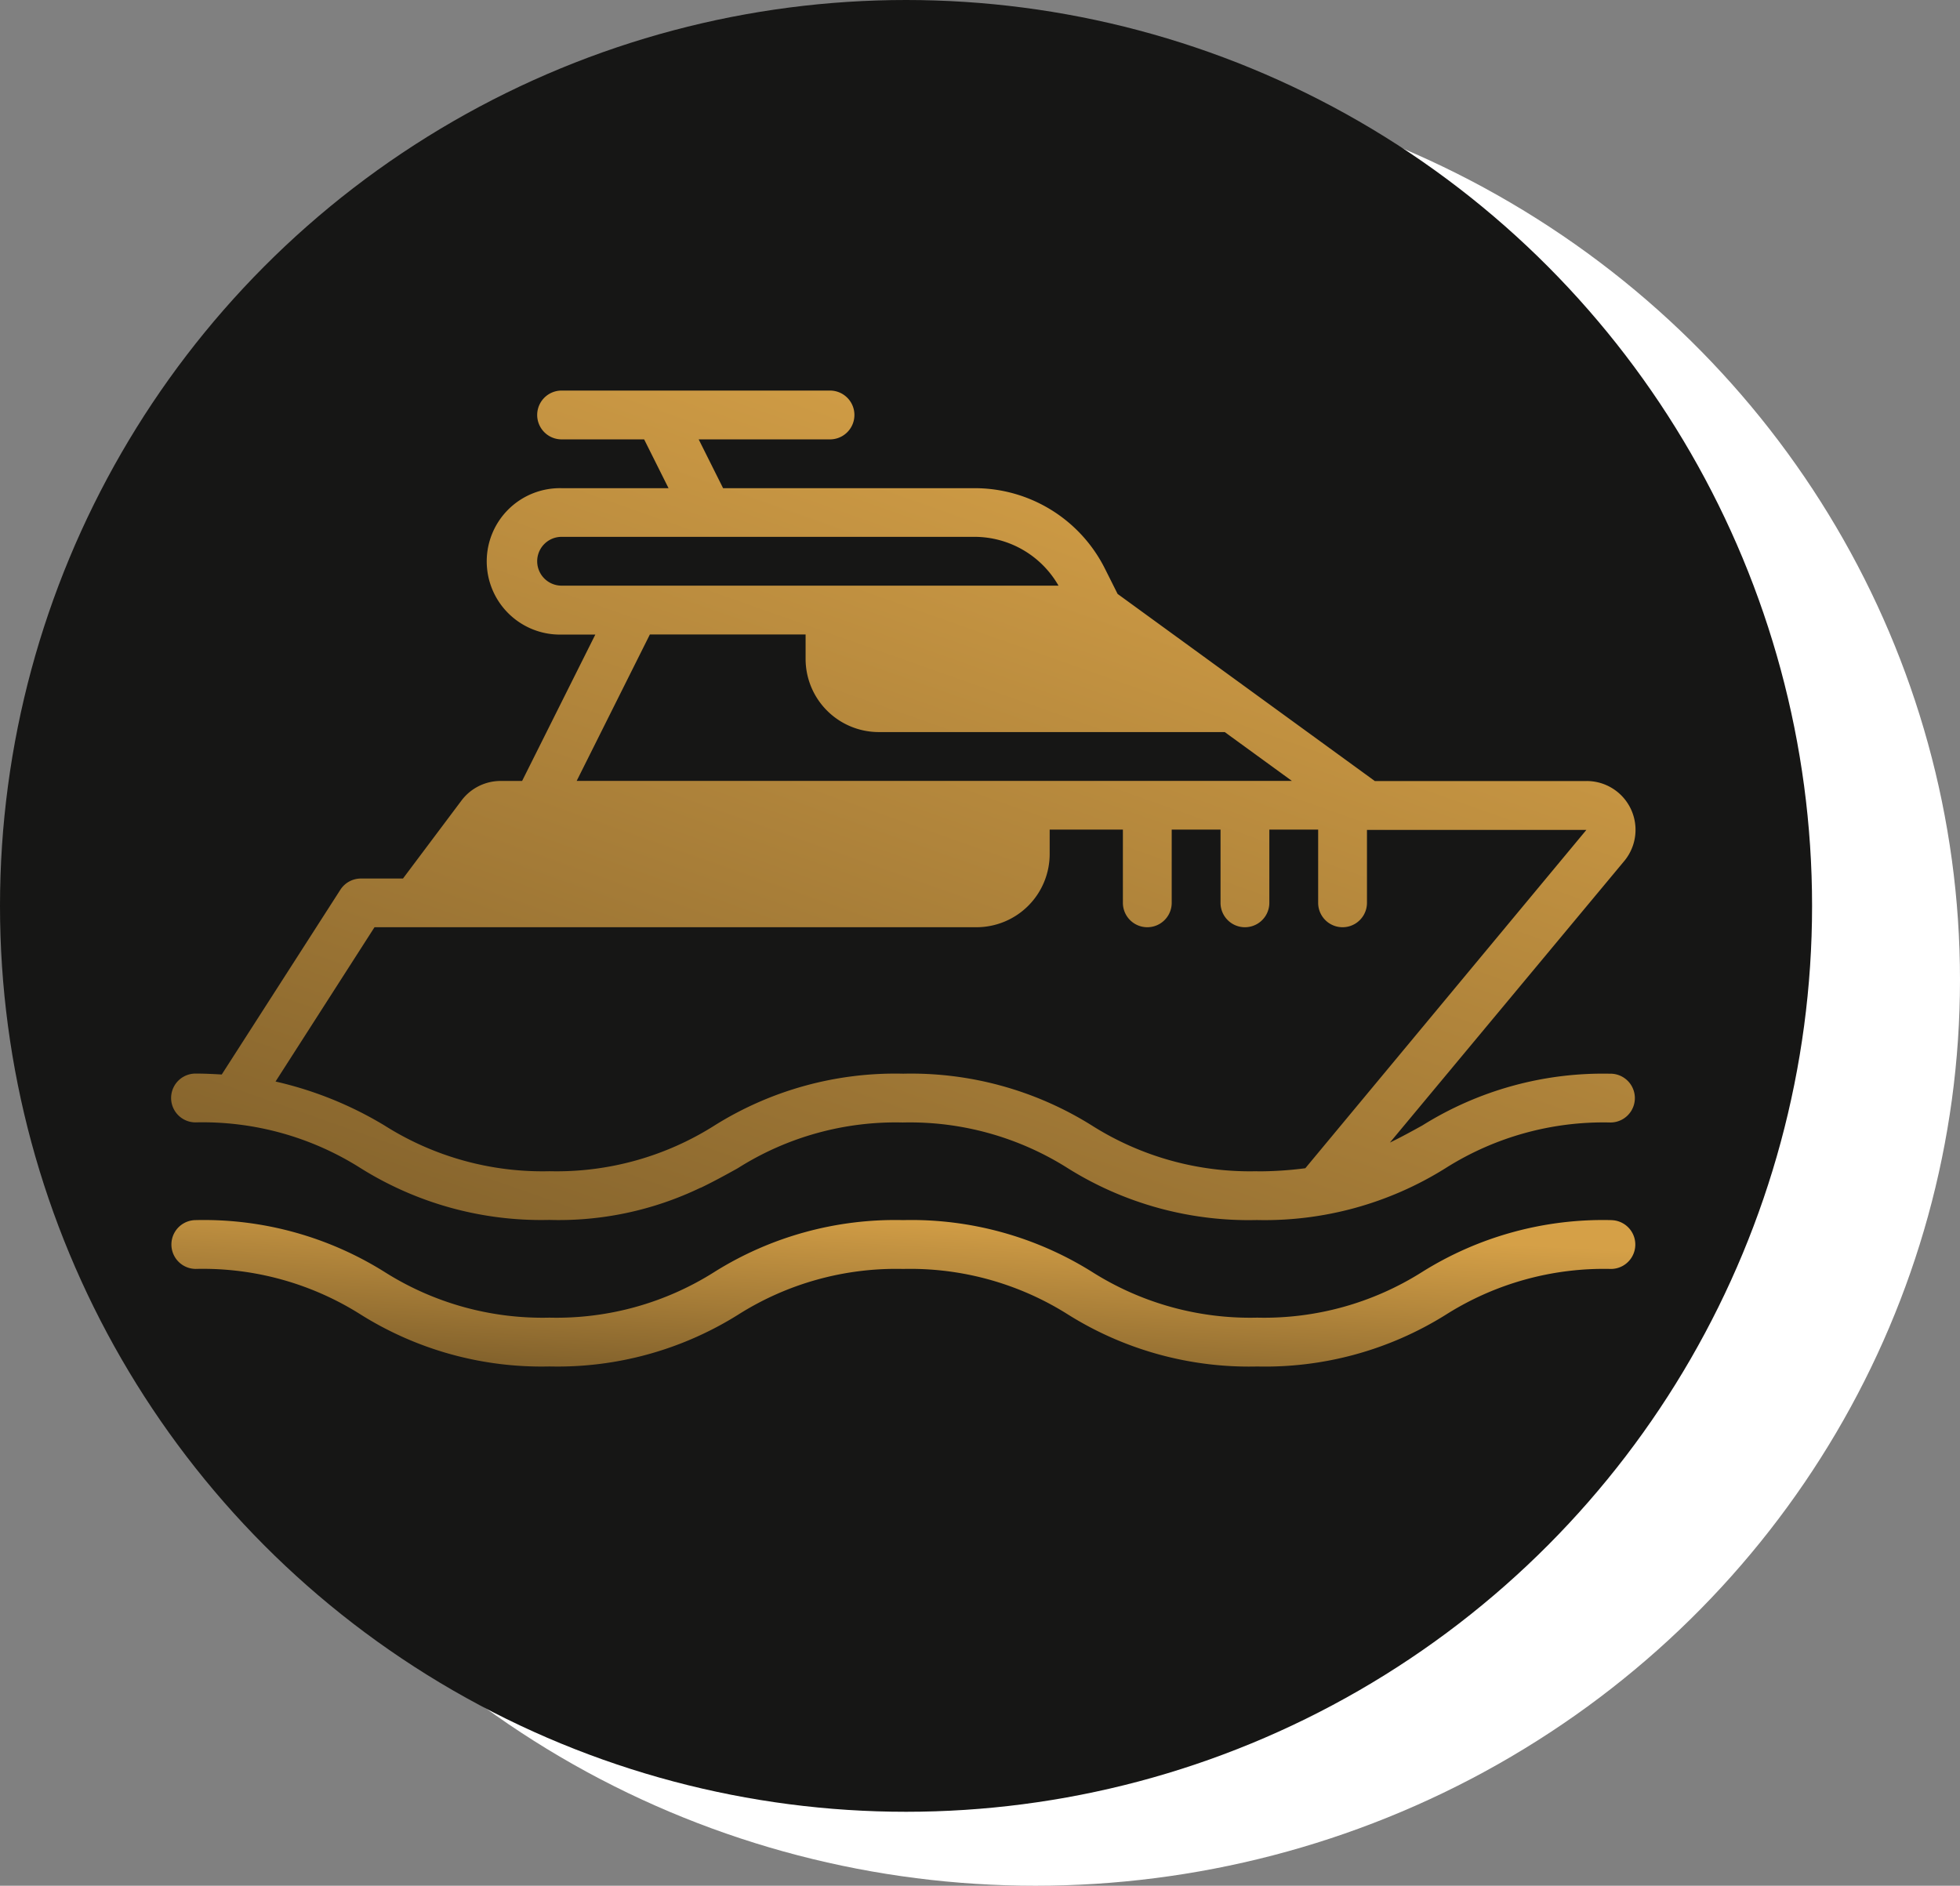
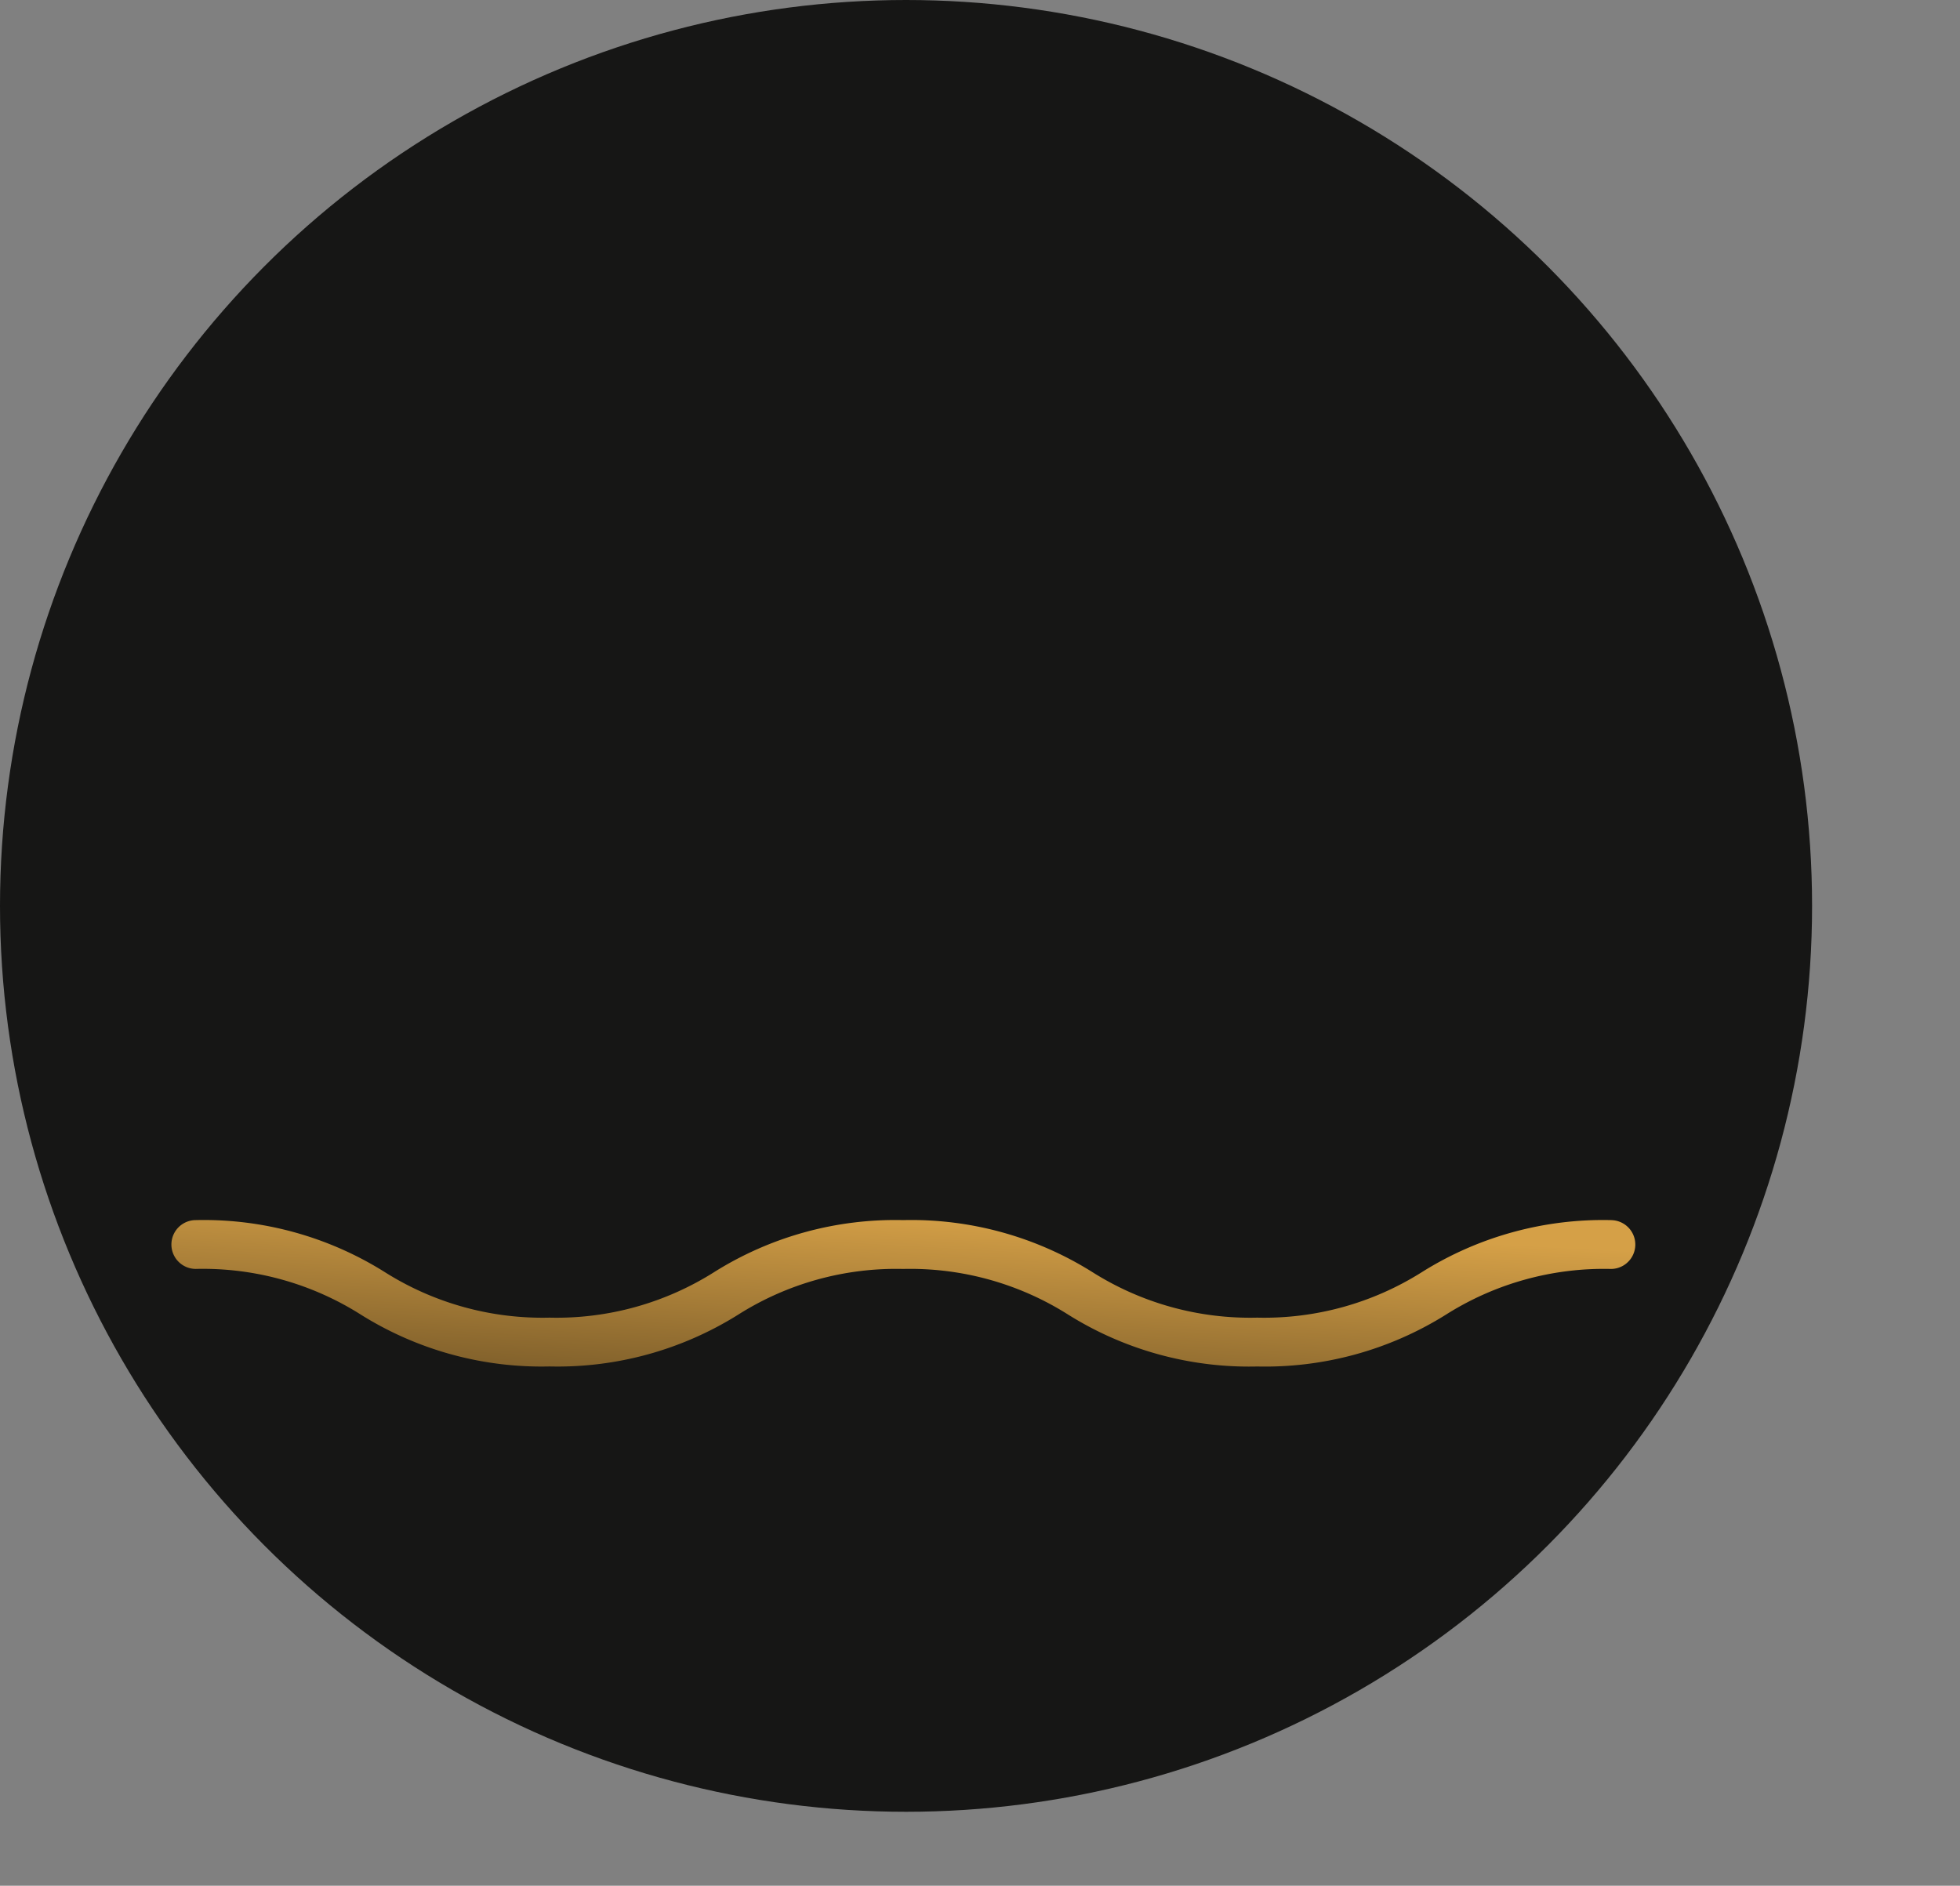
<svg xmlns="http://www.w3.org/2000/svg" width="53" height="51" viewBox="0 0 53 51">
  <rect x="0" y="0" width="53" height="51" fill="#808080" stroke="none" />
  <defs>
    <linearGradient id="linear-gradient" x1="0.763" y1="0.081" x2="0.108" y2="1.258" gradientUnits="objectBoundingBox">
      <stop offset="0" stop-color="#d5a047" />
      <stop offset="1" stop-color="#6b5024" />
    </linearGradient>
  </defs>
  <g id="Group_251" data-name="Group 251" transform="translate(0.069 0.127)">
-     <ellipse id="Ellipse_16" data-name="Ellipse 16" cx="25" cy="24.5" rx="25" ry="24.5" transform="translate(2.931 1.873)" fill="#fff" />
    <circle id="Ellipse_17" data-name="Ellipse 17" cx="24.5" cy="24.5" r="24.5" transform="translate(-0.069 -0.127)" fill="#161615" />
    <g id="_002-boat" data-name="002-boat" transform="translate(4.559 10.436)" style="isolation: isolate">
      <g id="Group_246" data-name="Group 246" transform="translate(0 0)">
        <g id="Group_245" data-name="Group 245">
-           <path id="Path_634" data-name="Path 634" d="M38.932,103.806a9.21,9.21,0,0,0-5.1,1.4c-.29.16-.575.317-.876.462l6.325-7.6a1.32,1.32,0,0,0-1.005-2.178H32.548L25.593,90.83l-.337-.672a3.938,3.938,0,0,0-3.541-2.188H14.925l-.66-1.32h3.551a.66.66,0,0,0,0-1.32H10.558a.66.66,0,0,0,0,1.32h2.232l.66,1.32H10.558a1.98,1.98,0,1,0,0,3.959h.912L9.49,95.888H8.908a1.325,1.325,0,0,0-1.056.528L6.269,98.527H5.134a.66.66,0,0,0-.556.3l-3.21,5c-.228-.013-.457-.025-.709-.025a.66.66,0,1,0,0,1.32,7.98,7.98,0,0,1,4.465,1.238,9.2,9.2,0,0,0,5.1,1.4,8.843,8.843,0,0,0,4.087-.869l.009,0c.352-.17.68-.35,1-.528a7.977,7.977,0,0,1,4.462-1.238,7.984,7.984,0,0,1,4.467,1.238,9.211,9.211,0,0,0,5.107,1.4,9.21,9.21,0,0,0,5.1-1.4,7.985,7.985,0,0,1,4.464-1.238.66.66,0,0,0,0-1.32Zm-28.374-13.2a.66.66,0,1,1,0-1.32H21.716a2.619,2.619,0,0,1,2.279,1.32H10.558Zm2.387,1.32h4.211v.66a1.98,1.98,0,0,0,1.98,1.98H28.49l1.815,1.32H10.966Zm16.419,14.517a7.984,7.984,0,0,1-4.469-1.238,9.211,9.211,0,0,0-5.1-1.4,9.2,9.2,0,0,0-5.1,1.4,7.974,7.974,0,0,1-4.462,1.238,7.98,7.98,0,0,1-4.465-1.238,9.964,9.964,0,0,0-2.945-1.188l2.676-4.173H21.776a1.98,1.98,0,0,0,1.98-1.98v-.66h1.98v1.98a.66.66,0,1,0,1.32,0v-1.98h1.32v1.98a.66.66,0,1,0,1.32,0v-1.98h1.32v1.98a.66.66,0,1,0,1.32,0V97.212h5.933l-7.6,9.15A9.827,9.827,0,0,1,29.364,106.446Z" transform="translate(0 -85.33)" fill="url(#linear-gradient)" />
          <path id="Path_635" data-name="Path 635" d="M38.934,375.432a9.21,9.21,0,0,0-5.1,1.4,7.985,7.985,0,0,1-4.464,1.238,7.983,7.983,0,0,1-4.467-1.238,9.21,9.21,0,0,0-5.107-1.4,9.2,9.2,0,0,0-5.1,1.4,7.974,7.974,0,0,1-4.462,1.238,7.98,7.98,0,0,1-4.465-1.238,9.2,9.2,0,0,0-5.1-1.4.66.66,0,1,0,0,1.32,7.98,7.98,0,0,1,4.465,1.238,9.2,9.2,0,0,0,5.1,1.4,9.194,9.194,0,0,0,5.1-1.4,7.977,7.977,0,0,1,4.462-1.237,7.984,7.984,0,0,1,4.467,1.238,9.211,9.211,0,0,0,5.107,1.4,9.21,9.21,0,0,0,5.1-1.4,7.985,7.985,0,0,1,4.464-1.238.66.66,0,1,0,0-1.32Z" transform="translate(-0.002 -352.997)" fill="url(#linear-gradient)" />
        </g>
      </g>
    </g>
  </g>
</svg>